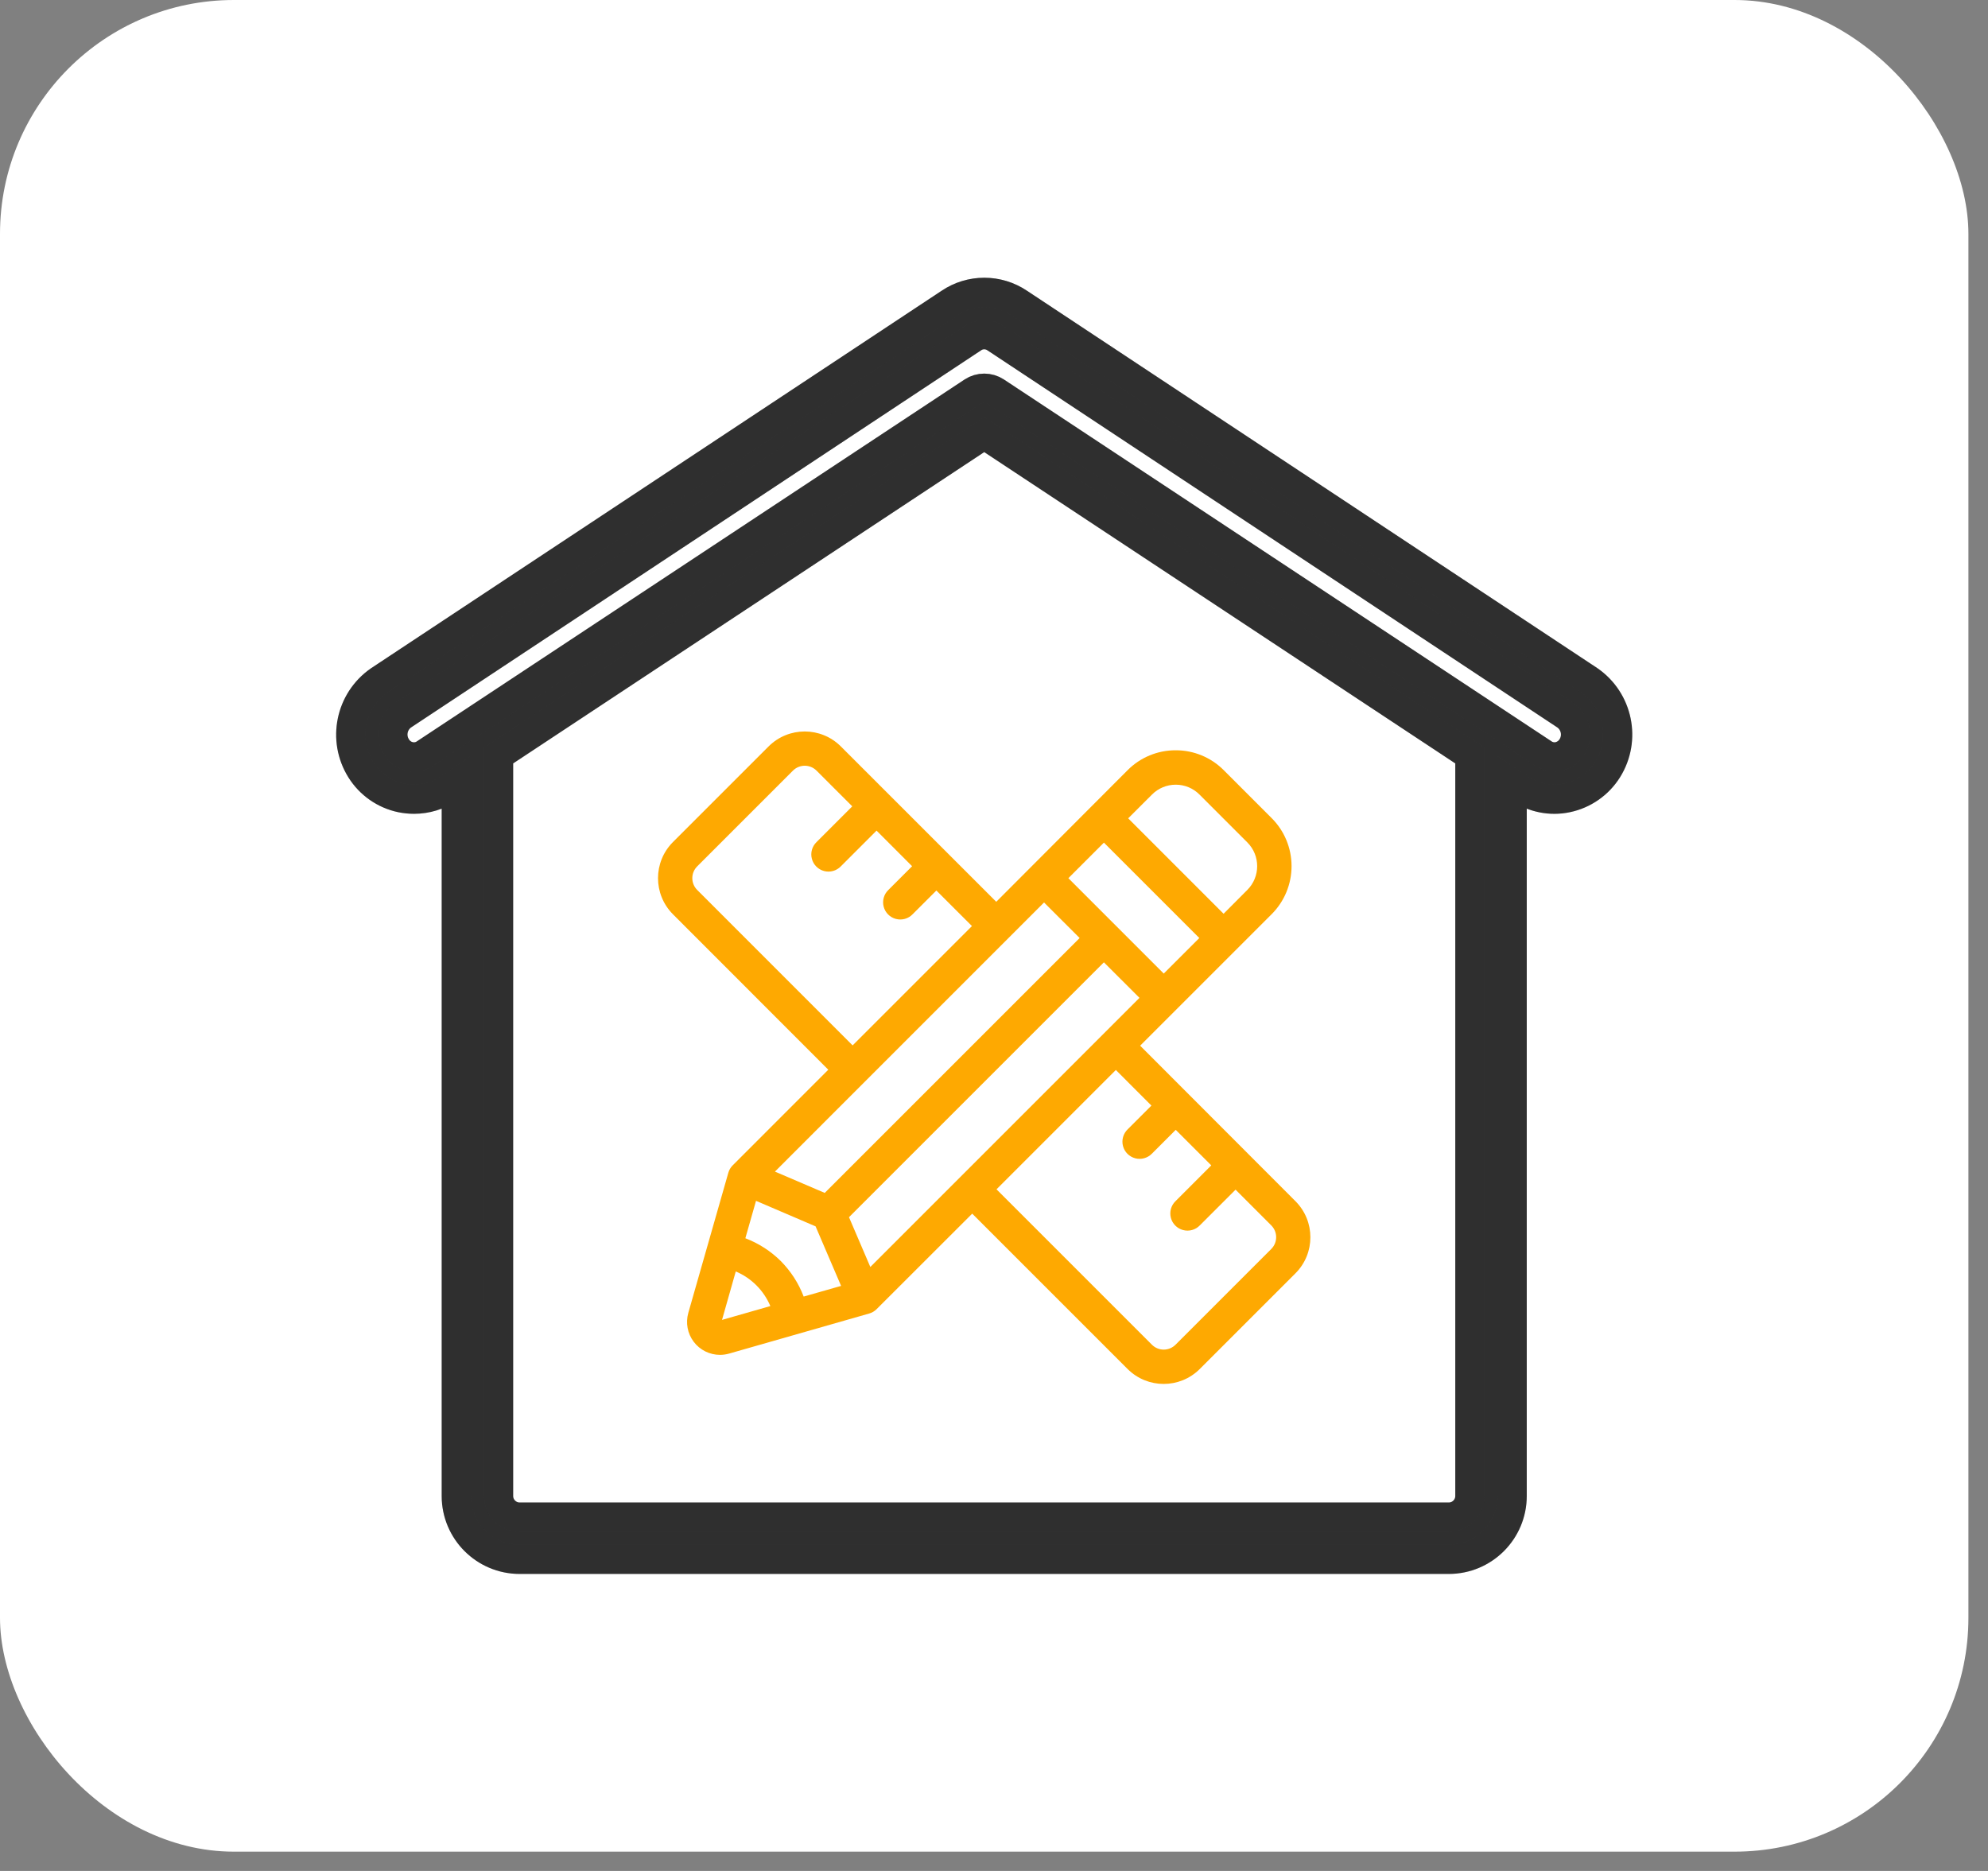
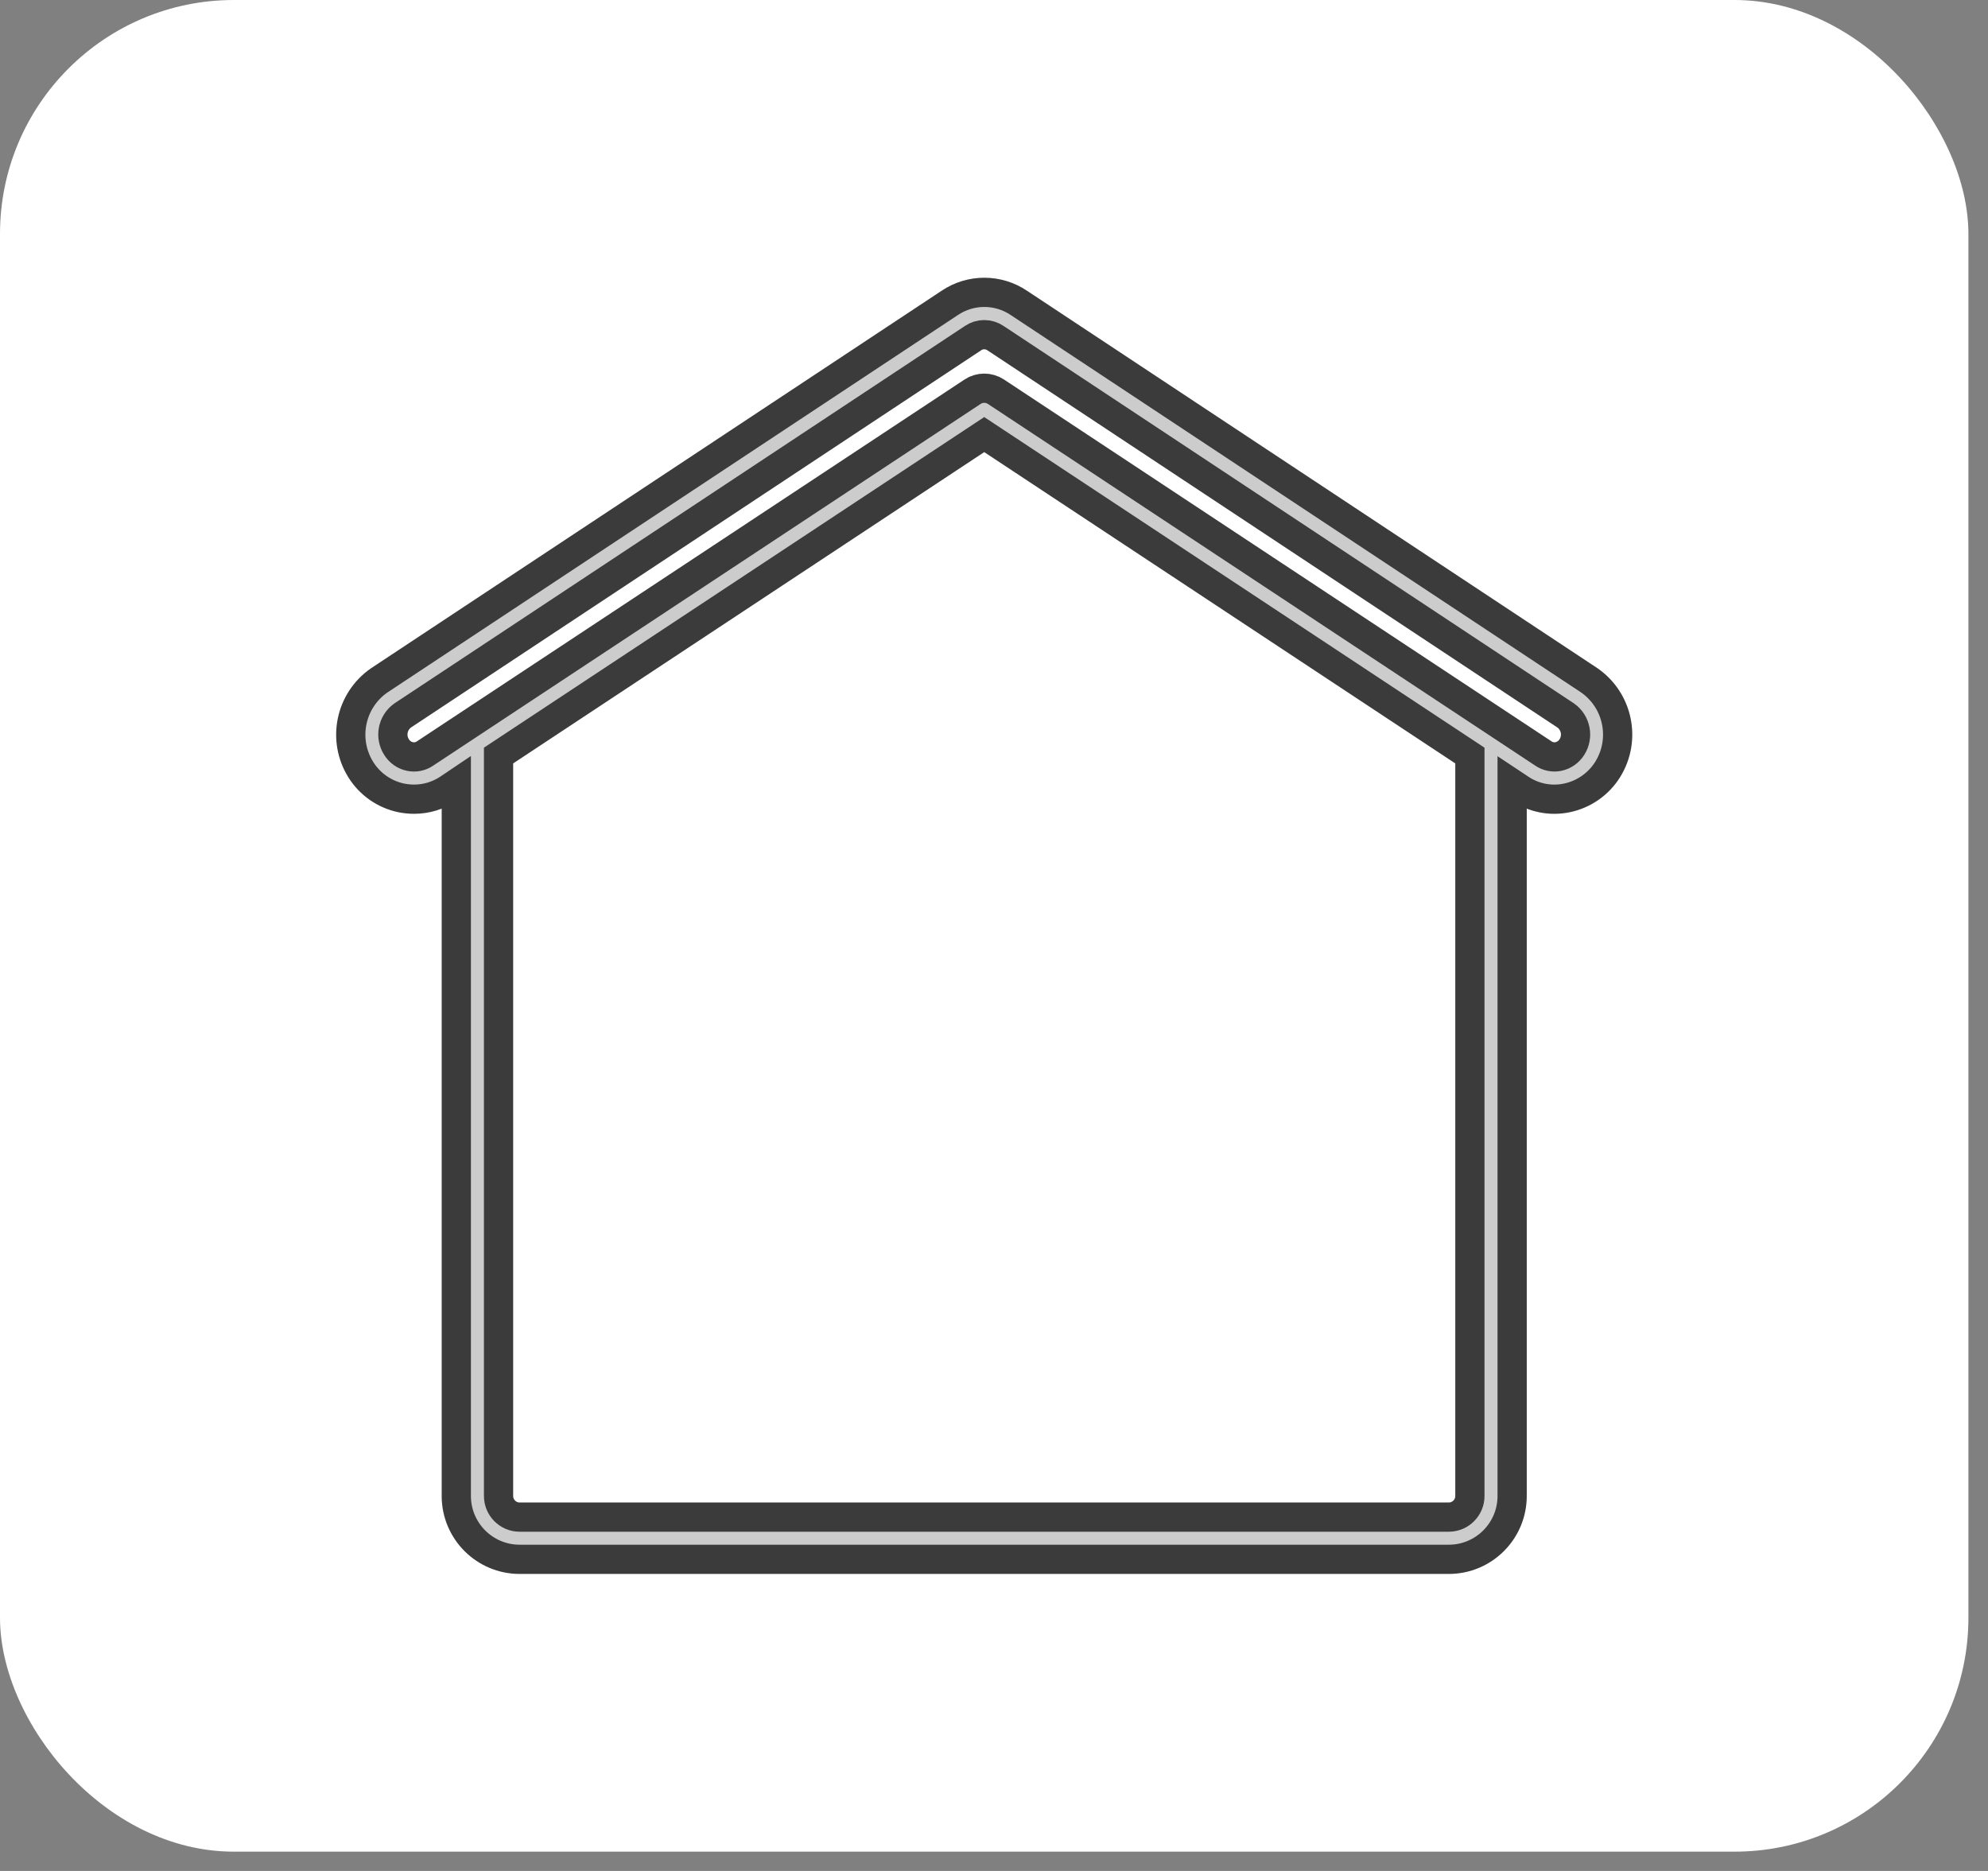
<svg xmlns="http://www.w3.org/2000/svg" width="68" height="64" viewBox="0 0 68 64" fill="none">
  <rect x="0" y="0" width="68" height="64" fill="#808080" stroke="none" />
  <rect width="67.33" height="63.34" rx="8" fill="white" />
-   <path d="M17.775 53.34H49.556C50.753 53.34 51.723 52.37 51.723 51.173V26.799L51.979 26.969C52.45 27.294 53.035 27.412 53.595 27.294C54.171 27.174 54.674 26.825 54.987 26.327L54.992 26.319C55.627 25.297 55.349 23.956 54.36 23.271L34.855 10.364C34.138 9.879 33.198 9.879 32.482 10.364L12.966 23.277C11.979 23.965 11.704 25.306 12.341 26.327C12.651 26.825 13.151 27.174 13.725 27.294C13.87 27.323 14.017 27.338 14.164 27.338C14.585 27.338 14.996 27.213 15.345 26.977L15.608 26.8V51.173C15.608 52.37 16.579 53.34 17.775 53.34ZM50.278 51.173C50.278 51.572 49.955 51.896 49.556 51.896H17.775C17.376 51.896 17.053 51.572 17.053 51.173V25.845L33.666 14.866L50.278 25.845V51.173ZM14.54 25.774C14.389 25.879 14.201 25.916 14.021 25.878C13.832 25.838 13.667 25.723 13.565 25.557C13.336 25.201 13.425 24.728 13.768 24.478L33.285 11.565C33.397 11.488 33.53 11.448 33.666 11.448C33.804 11.448 33.939 11.49 34.053 11.568L53.557 24.475C53.903 24.722 53.995 25.195 53.768 25.554C53.664 25.721 53.496 25.838 53.304 25.879C53.123 25.915 52.935 25.875 52.784 25.769L34.064 13.398C33.823 13.24 33.511 13.24 33.27 13.398L14.54 25.774Z" fill="#3B3B3B" />
  <path d="M17.775 53.34H49.556C50.753 53.34 51.723 52.37 51.723 51.173V26.799L51.979 26.969C52.45 27.294 53.035 27.412 53.595 27.294C54.171 27.174 54.674 26.825 54.987 26.327L54.992 26.319C55.627 25.297 55.349 23.956 54.36 23.271L34.855 10.364C34.138 9.879 33.198 9.879 32.482 10.364L12.966 23.277C11.979 23.965 11.704 25.306 12.341 26.327C12.651 26.825 13.151 27.174 13.725 27.294C13.87 27.323 14.017 27.338 14.164 27.338C14.585 27.338 14.996 27.213 15.345 26.977L15.608 26.8V51.173C15.608 52.37 16.579 53.34 17.775 53.34ZM50.278 51.173C50.278 51.572 49.955 51.896 49.556 51.896H17.775C17.376 51.896 17.053 51.572 17.053 51.173V25.845L33.666 14.866L50.278 25.845V51.173ZM14.54 25.774C14.389 25.879 14.201 25.916 14.021 25.878C13.832 25.838 13.667 25.723 13.565 25.557C13.336 25.201 13.425 24.728 13.768 24.478L33.285 11.565C33.397 11.488 33.53 11.448 33.666 11.448C33.804 11.448 33.939 11.49 34.053 11.568L53.557 24.475C53.903 24.722 53.995 25.195 53.768 25.554C53.664 25.721 53.496 25.838 53.304 25.879C53.123 25.915 52.935 25.875 52.784 25.769L34.064 13.398C33.823 13.24 33.511 13.24 33.27 13.398L14.54 25.774Z" fill="black" fill-opacity="0.2" />
  <path d="M17.775 53.34H49.556C50.753 53.34 51.723 52.37 51.723 51.173V26.799L51.979 26.969C52.45 27.294 53.035 27.412 53.595 27.294C54.171 27.174 54.674 26.825 54.987 26.327L54.992 26.319C55.627 25.297 55.349 23.956 54.36 23.271L34.855 10.364C34.138 9.879 33.198 9.879 32.482 10.364L12.966 23.277C11.979 23.965 11.704 25.306 12.341 26.327C12.651 26.825 13.151 27.174 13.725 27.294C13.87 27.323 14.017 27.338 14.164 27.338C14.585 27.338 14.996 27.213 15.345 26.977L15.608 26.8V51.173C15.608 52.37 16.579 53.34 17.775 53.34ZM50.278 51.173C50.278 51.572 49.955 51.896 49.556 51.896H17.775C17.376 51.896 17.053 51.572 17.053 51.173V25.845L33.666 14.866L50.278 25.845V51.173ZM14.54 25.774C14.389 25.879 14.201 25.916 14.021 25.878C13.832 25.838 13.667 25.723 13.565 25.557C13.336 25.201 13.425 24.728 13.768 24.478L33.285 11.565C33.397 11.488 33.53 11.448 33.666 11.448C33.804 11.448 33.939 11.49 34.053 11.568L53.557 24.475C53.903 24.722 53.995 25.195 53.768 25.554C53.664 25.721 53.496 25.838 53.304 25.879C53.123 25.915 52.935 25.875 52.784 25.769L34.064 13.398C33.823 13.24 33.511 13.24 33.27 13.398L14.54 25.774Z" stroke="#3B3B3B" />
-   <path d="M17.775 53.34H49.556C50.753 53.34 51.723 52.37 51.723 51.173V26.799L51.979 26.969C52.45 27.294 53.035 27.412 53.595 27.294C54.171 27.174 54.674 26.825 54.987 26.327L54.992 26.319C55.627 25.297 55.349 23.956 54.36 23.271L34.855 10.364C34.138 9.879 33.198 9.879 32.482 10.364L12.966 23.277C11.979 23.965 11.704 25.306 12.341 26.327C12.651 26.825 13.151 27.174 13.725 27.294C13.87 27.323 14.017 27.338 14.164 27.338C14.585 27.338 14.996 27.213 15.345 26.977L15.608 26.8V51.173C15.608 52.37 16.579 53.34 17.775 53.34ZM50.278 51.173C50.278 51.572 49.955 51.896 49.556 51.896H17.775C17.376 51.896 17.053 51.572 17.053 51.173V25.845L33.666 14.866L50.278 25.845V51.173ZM14.54 25.774C14.389 25.879 14.201 25.916 14.021 25.878C13.832 25.838 13.667 25.723 13.565 25.557C13.336 25.201 13.425 24.728 13.768 24.478L33.285 11.565C33.397 11.488 33.53 11.448 33.666 11.448C33.804 11.448 33.939 11.49 34.053 11.568L53.557 24.475C53.903 24.722 53.995 25.195 53.768 25.554C53.664 25.721 53.496 25.838 53.304 25.879C53.123 25.915 52.935 25.875 52.784 25.769L34.064 13.398C33.823 13.24 33.511 13.24 33.27 13.398L14.54 25.774Z" stroke="black" stroke-opacity="0.2" />
-   <path d="M28.759 25.531C28.077 24.852 26.974 24.852 26.292 25.531L23.017 28.806C22.338 29.488 22.338 30.59 23.017 31.273L28.332 36.592L25.063 39.862C24.992 39.932 24.94 40.02 24.913 40.116L23.544 44.909C23.447 45.249 23.515 45.615 23.728 45.898C23.941 46.18 24.274 46.346 24.628 46.346C24.732 46.346 24.837 46.331 24.937 46.303L29.73 44.932C29.826 44.905 29.914 44.853 29.984 44.783L33.255 41.515L38.571 46.831C39.253 47.51 40.355 47.51 41.037 46.831L44.312 43.556C44.992 42.874 44.992 41.772 44.312 41.09L38.999 35.77L43.496 31.273C43.933 30.837 44.178 30.245 44.178 29.628C44.178 29.011 43.933 28.419 43.496 27.984L41.859 26.346C41.424 25.909 40.832 25.663 40.215 25.665C39.597 25.663 39.005 25.908 38.57 26.346L34.077 30.848L28.759 25.531ZM26.708 43.138C26.363 42.796 25.949 42.53 25.495 42.357L25.86 41.077L27.897 41.95L28.77 43.987L27.49 44.352C27.317 43.897 27.05 43.484 26.708 43.138ZM29.04 41.637L37.759 32.918L38.976 34.134L29.77 43.34L29.04 41.637ZM36.544 30.04L37.76 28.824L41.023 32.087L39.806 33.303L36.544 30.04ZM36.929 32.087L28.21 40.806L26.507 40.077L35.712 30.871L36.929 32.087ZM23.848 30.443C23.625 30.22 23.625 29.859 23.848 29.636L27.123 26.361C27.346 26.138 27.707 26.138 27.93 26.361L29.152 27.583L27.93 28.805C27.777 28.953 27.716 29.171 27.77 29.376C27.823 29.582 27.984 29.742 28.189 29.796C28.394 29.85 28.613 29.788 28.76 29.636L29.983 28.413L31.199 29.631L30.386 30.444C30.233 30.591 30.172 30.81 30.226 31.015C30.28 31.22 30.44 31.381 30.645 31.434C30.851 31.488 31.069 31.427 31.216 31.274L32.029 30.462L33.246 31.678L29.164 35.76L23.848 30.443ZM24.697 45.15L25.167 43.493C25.701 43.718 26.125 44.143 26.35 44.677L24.697 45.15ZM39.385 37.819L38.572 38.631C38.42 38.779 38.358 38.997 38.412 39.203C38.466 39.408 38.626 39.568 38.832 39.622C39.037 39.676 39.255 39.614 39.403 39.462L40.216 38.648L41.432 39.864L40.21 41.087C40.057 41.234 39.996 41.452 40.05 41.658C40.103 41.863 40.264 42.023 40.469 42.077C40.674 42.131 40.893 42.07 41.04 41.917L42.263 40.695L43.484 41.917C43.707 42.14 43.707 42.501 43.484 42.724L40.209 45.999C39.986 46.222 39.625 46.222 39.402 45.999L34.086 40.683L38.168 36.601L39.385 37.819ZM40.215 26.842C40.52 26.841 40.813 26.962 41.028 27.179L42.665 28.816C43.114 29.265 43.114 29.992 42.665 30.442L41.853 31.257L38.59 27.993L39.403 27.181C39.617 26.964 39.91 26.842 40.215 26.842Z" fill="#FEA901" />
</svg>